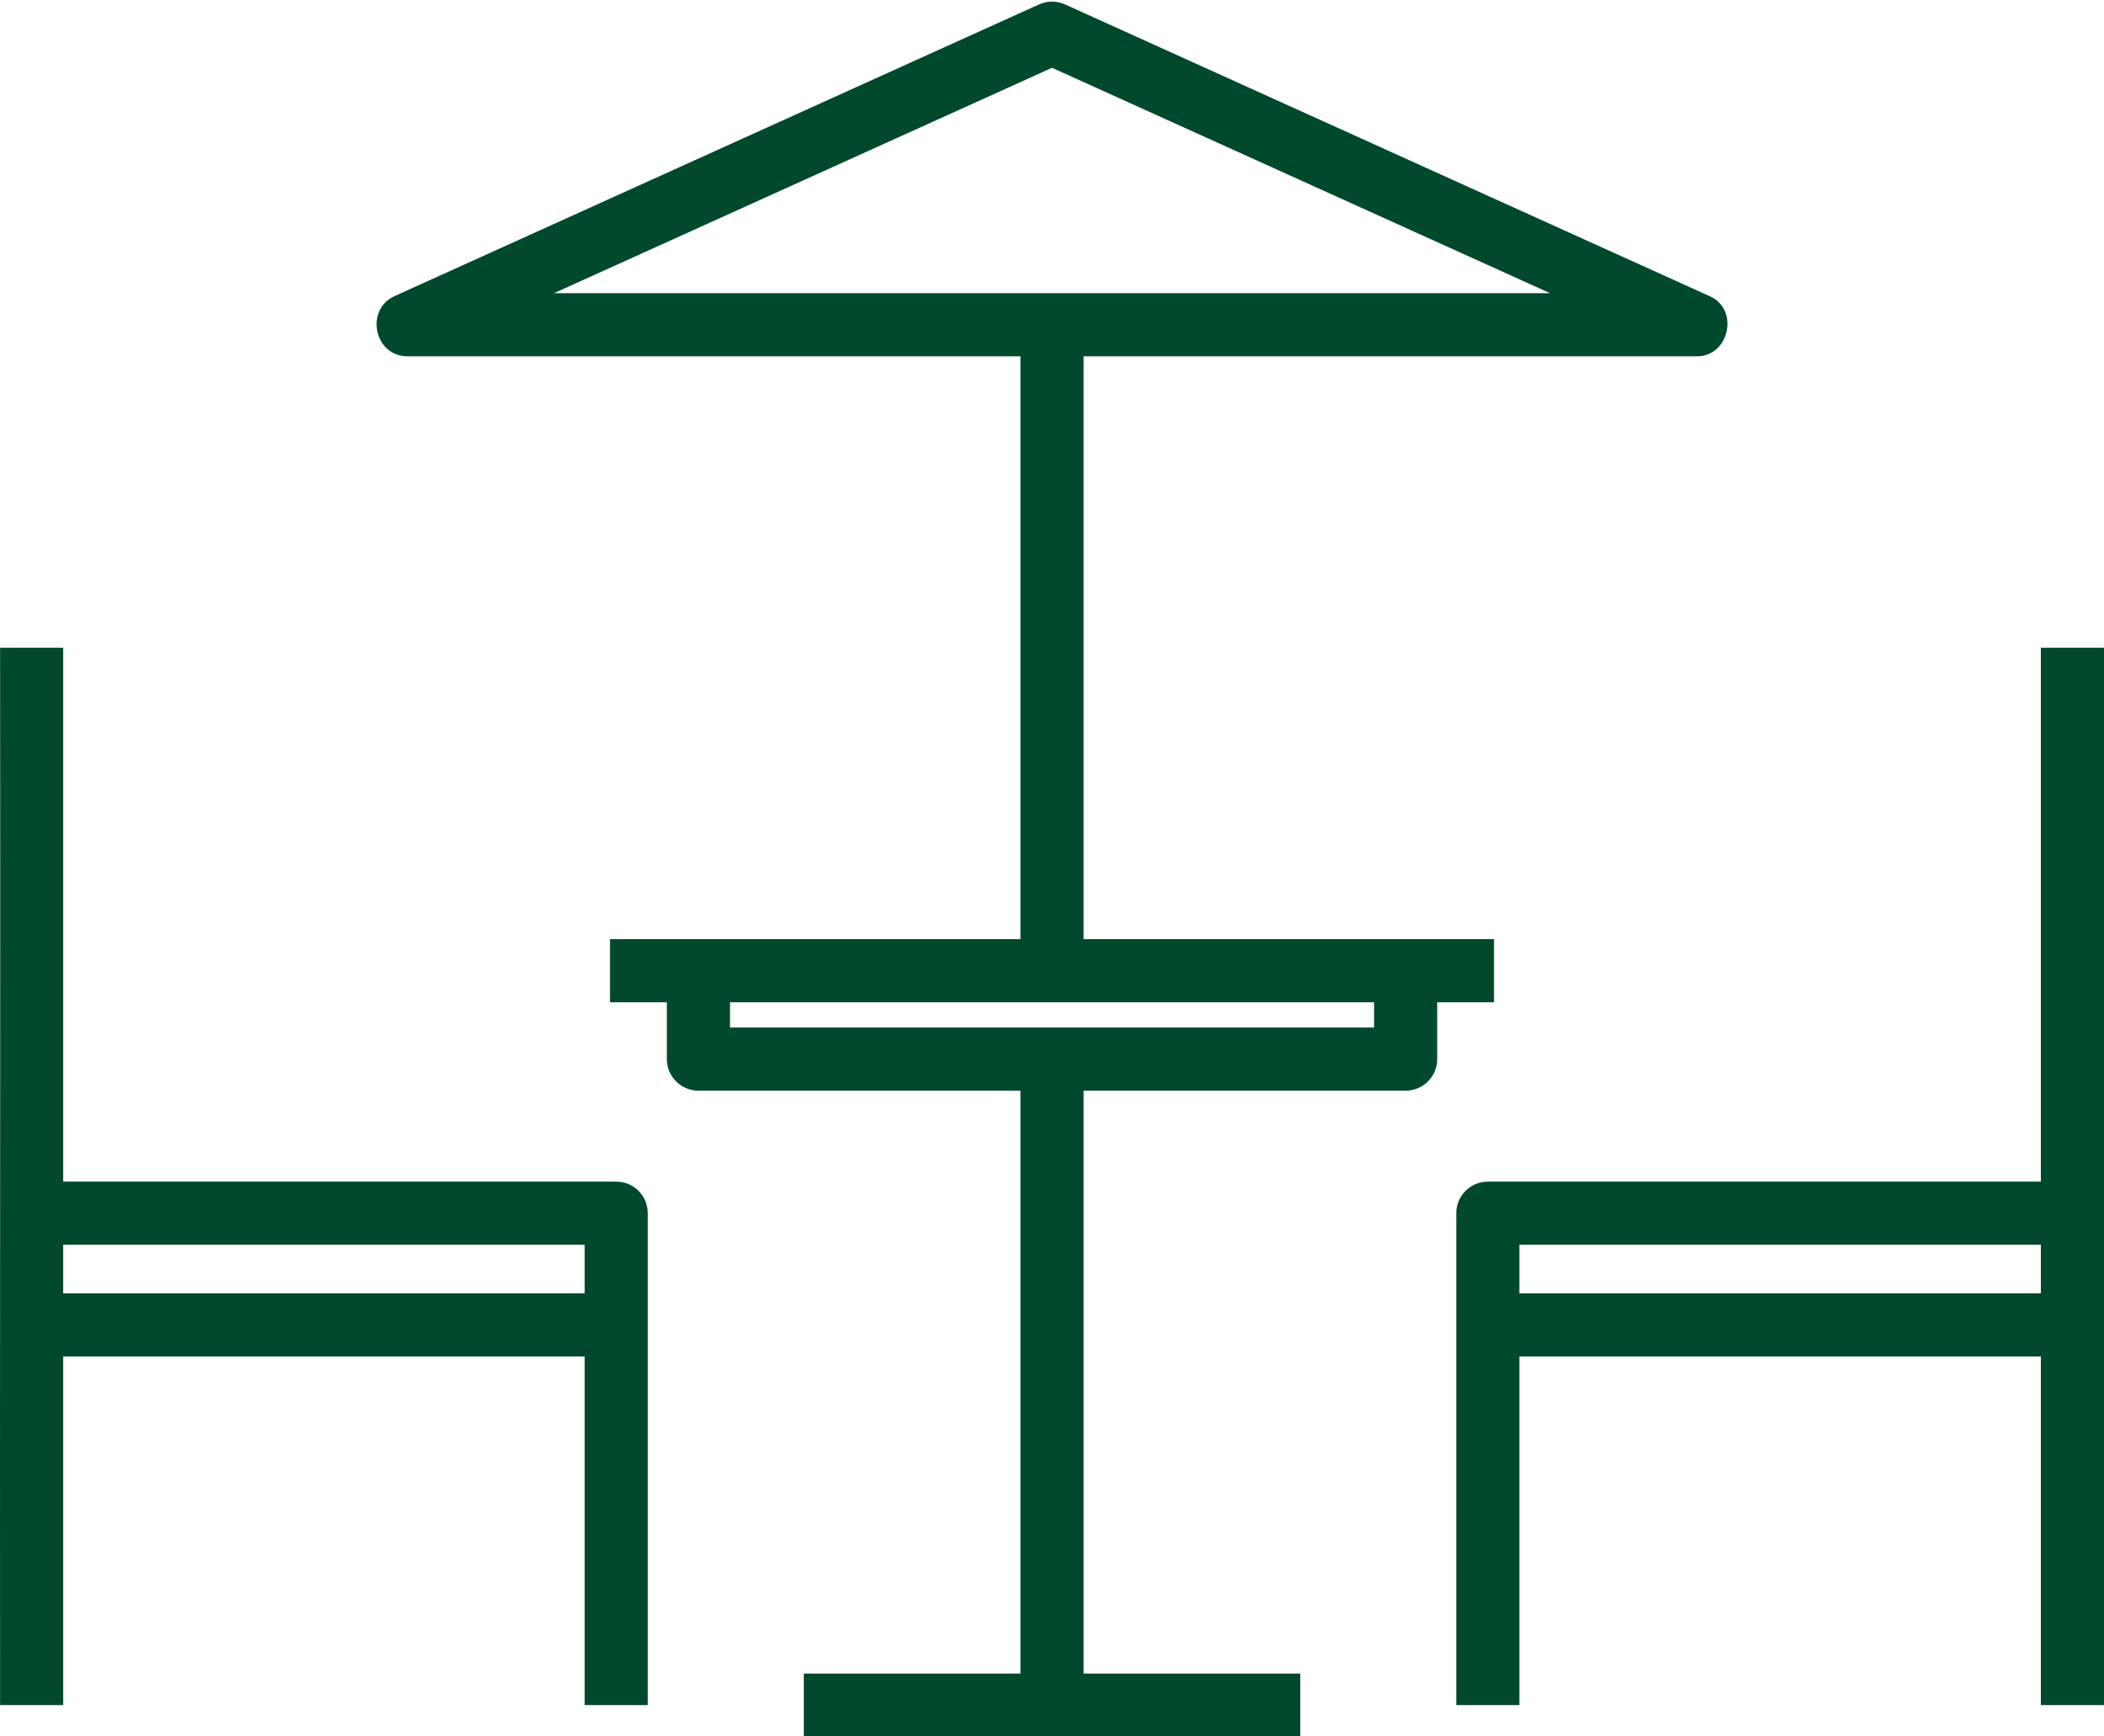
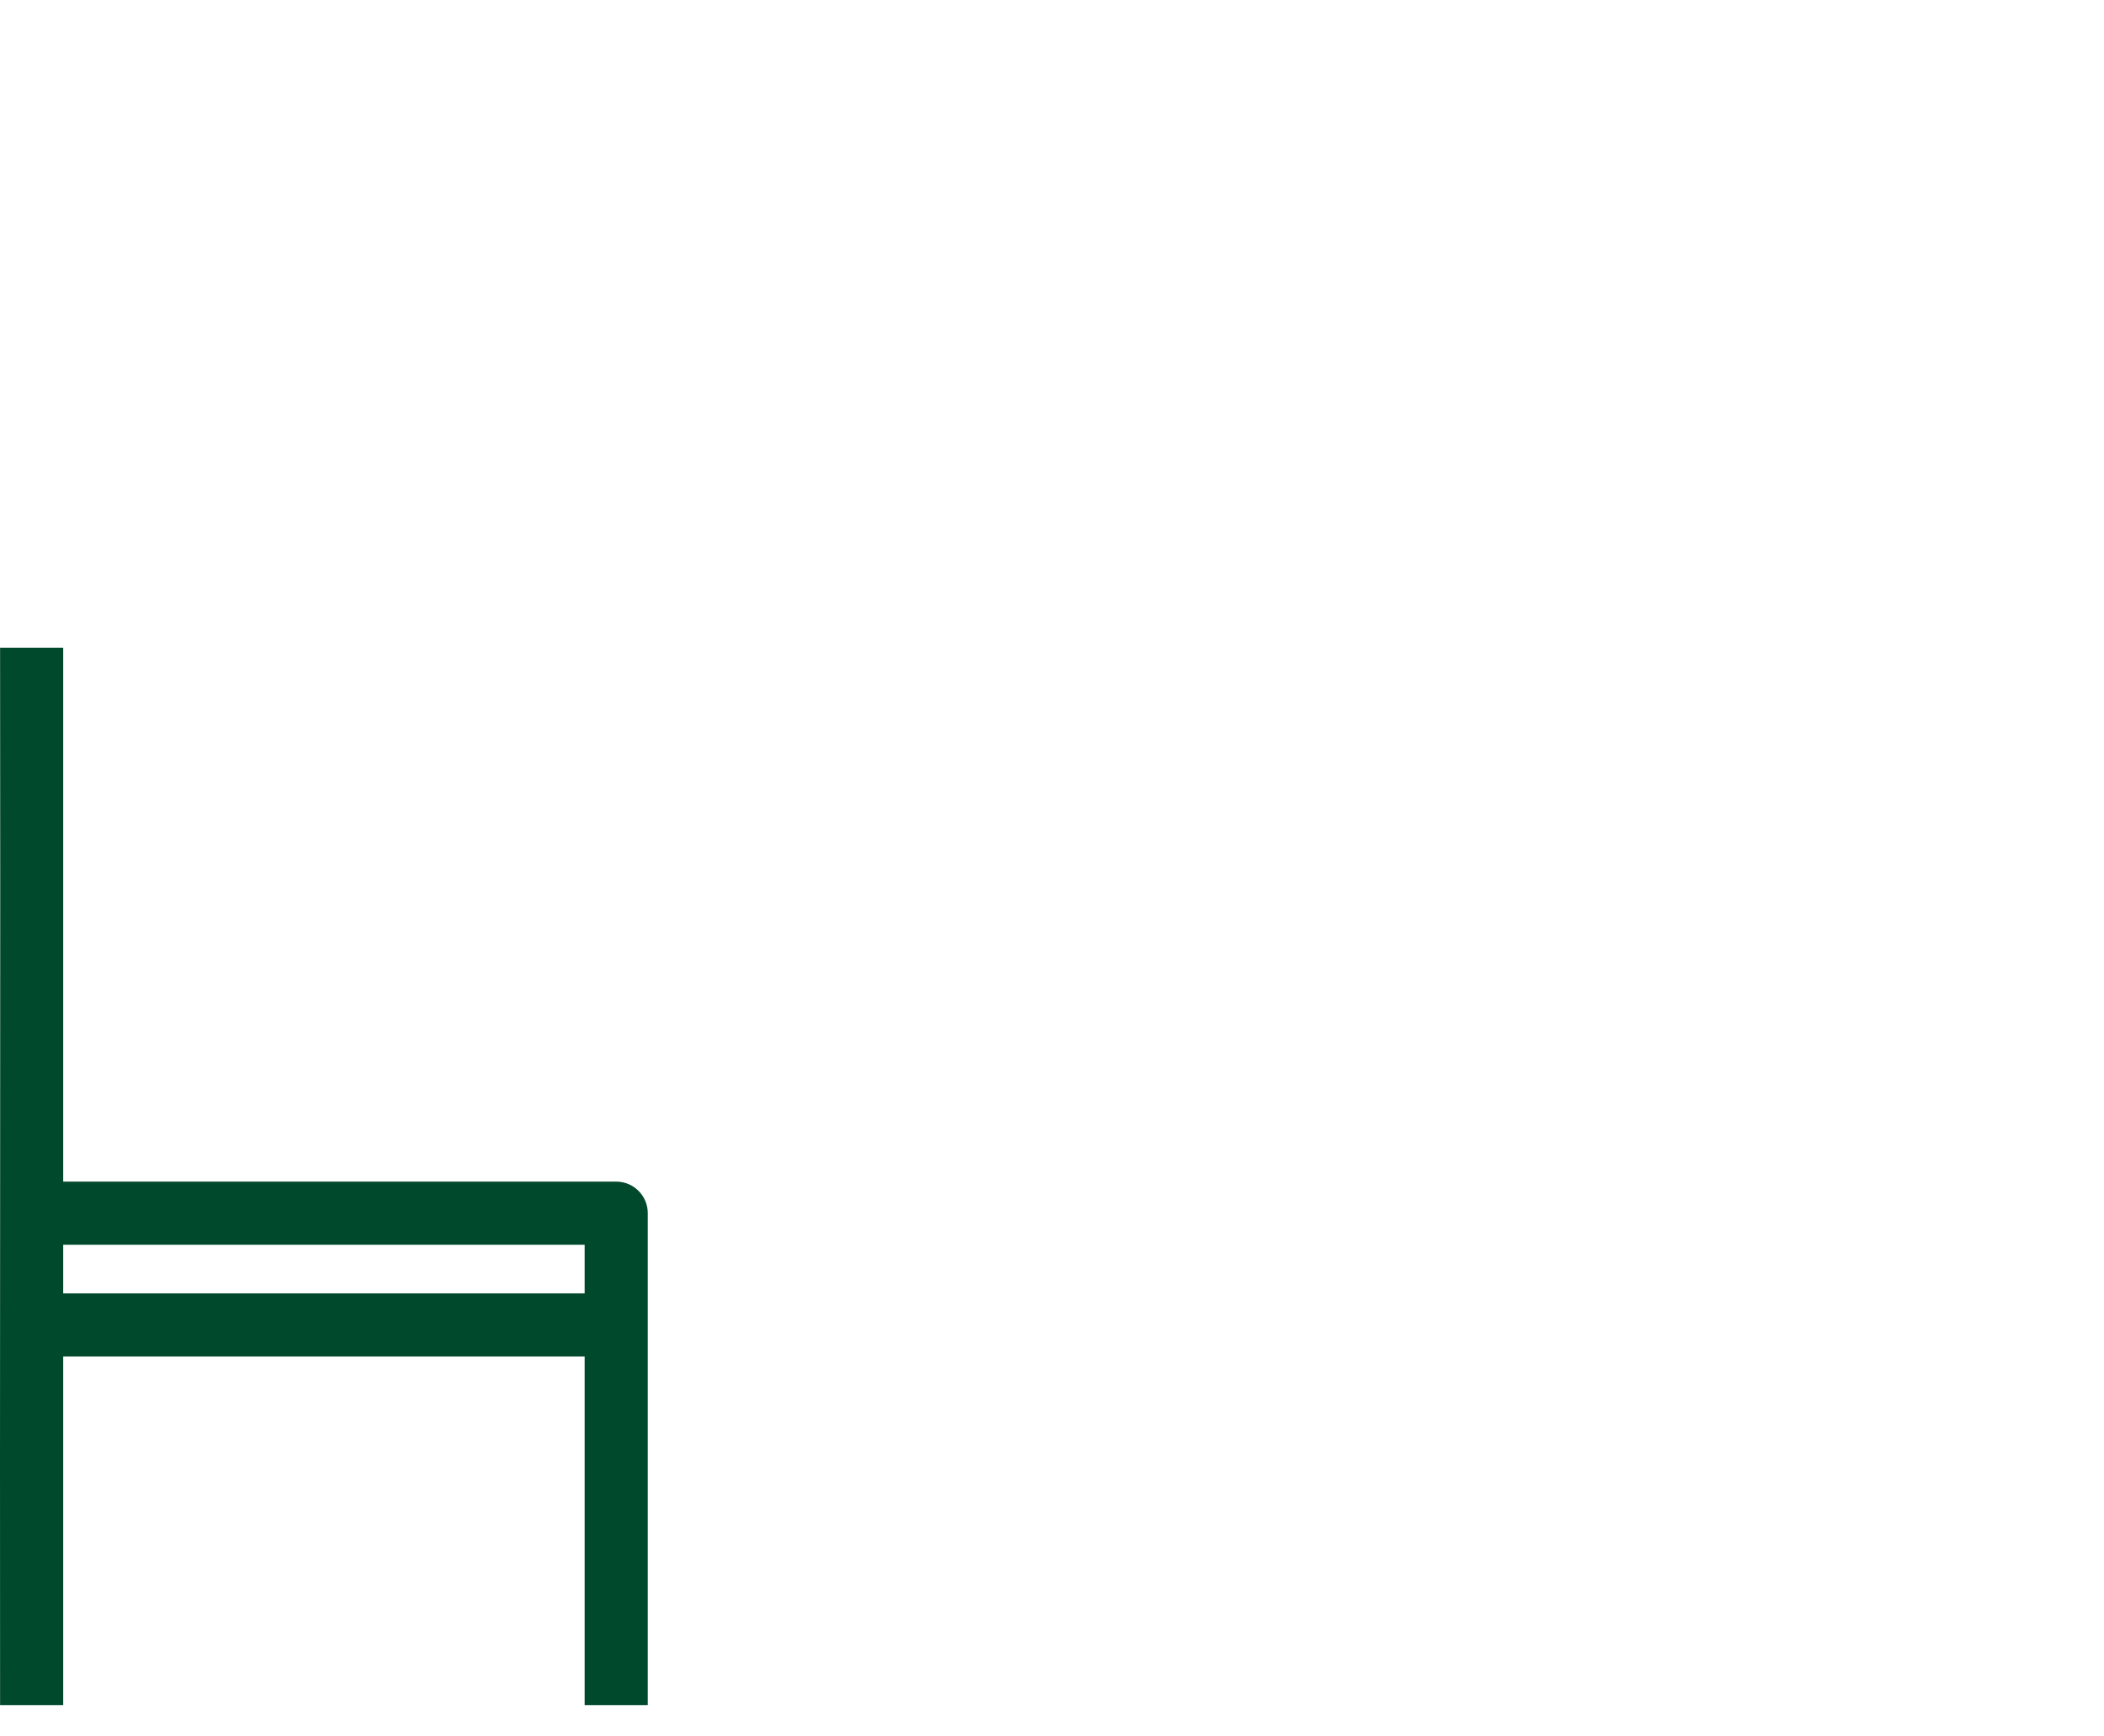
<svg xmlns="http://www.w3.org/2000/svg" fill="#00492c" height="81.7" preserveAspectRatio="xMidYMid meet" version="1" viewBox="0.5 9.1 99.0 81.7" width="99" zoomAndPan="magnify">
  <g id="change1_1">
-     <path d="M70.798,56.266v-2.97c-2.66-0.001-16.352,0.001-19.312,0c0,0,0-27.429,0-27.429h28.828 c1.549,0.039,2.061-2.221,0.612-2.838c0,0-30.312-13.721-30.312-13.721c-0.389-0.176-0.835-0.176-1.224,0L19.076,23.029 c-1.428,0.637-0.967,2.853,0.612,2.838c0,0,28.828,0,28.828,0v27.429c-3.021,0-16.562,0-19.313,0l0,2.97h2.675v2.675 c0,0.82,0.665,1.485,1.485,1.485h15.153v27.43H38.321v2.97h23.361v-2.97H51.487v-27.43h15.153c0.82,0,1.485-0.665,1.485-1.485 v-2.675H70.798z M50.002,12.29l23.431,10.606H26.57L50.002,12.29z M65.154,57.455H34.849v-1.19h30.306V57.455z" />
-     <path d="M96.529,39.581v25.125H70.508c-0.82,0-1.485,0.665-1.485,1.485c0.001,3.491,0,19.347,0,23.148h2.97V72.935h24.536v16.405 h2.97c0.002-3.9-0.002-19.577,0-23.148v-26.61H96.529z M71.993,69.965v-2.289h24.536v2.289H71.993z" />
    <path d="M29.495,64.706H3.474V39.581h-2.97c0.022,13.352-0.016,36.566,0,49.758c0,0,2.97,0,2.97,0V72.935H28.01v16.405h2.97V71.45 v-5.259C30.98,65.371,30.315,64.706,29.495,64.706z M3.474,67.676H28.01v2.289H3.474V67.676z" />
  </g>
</svg>